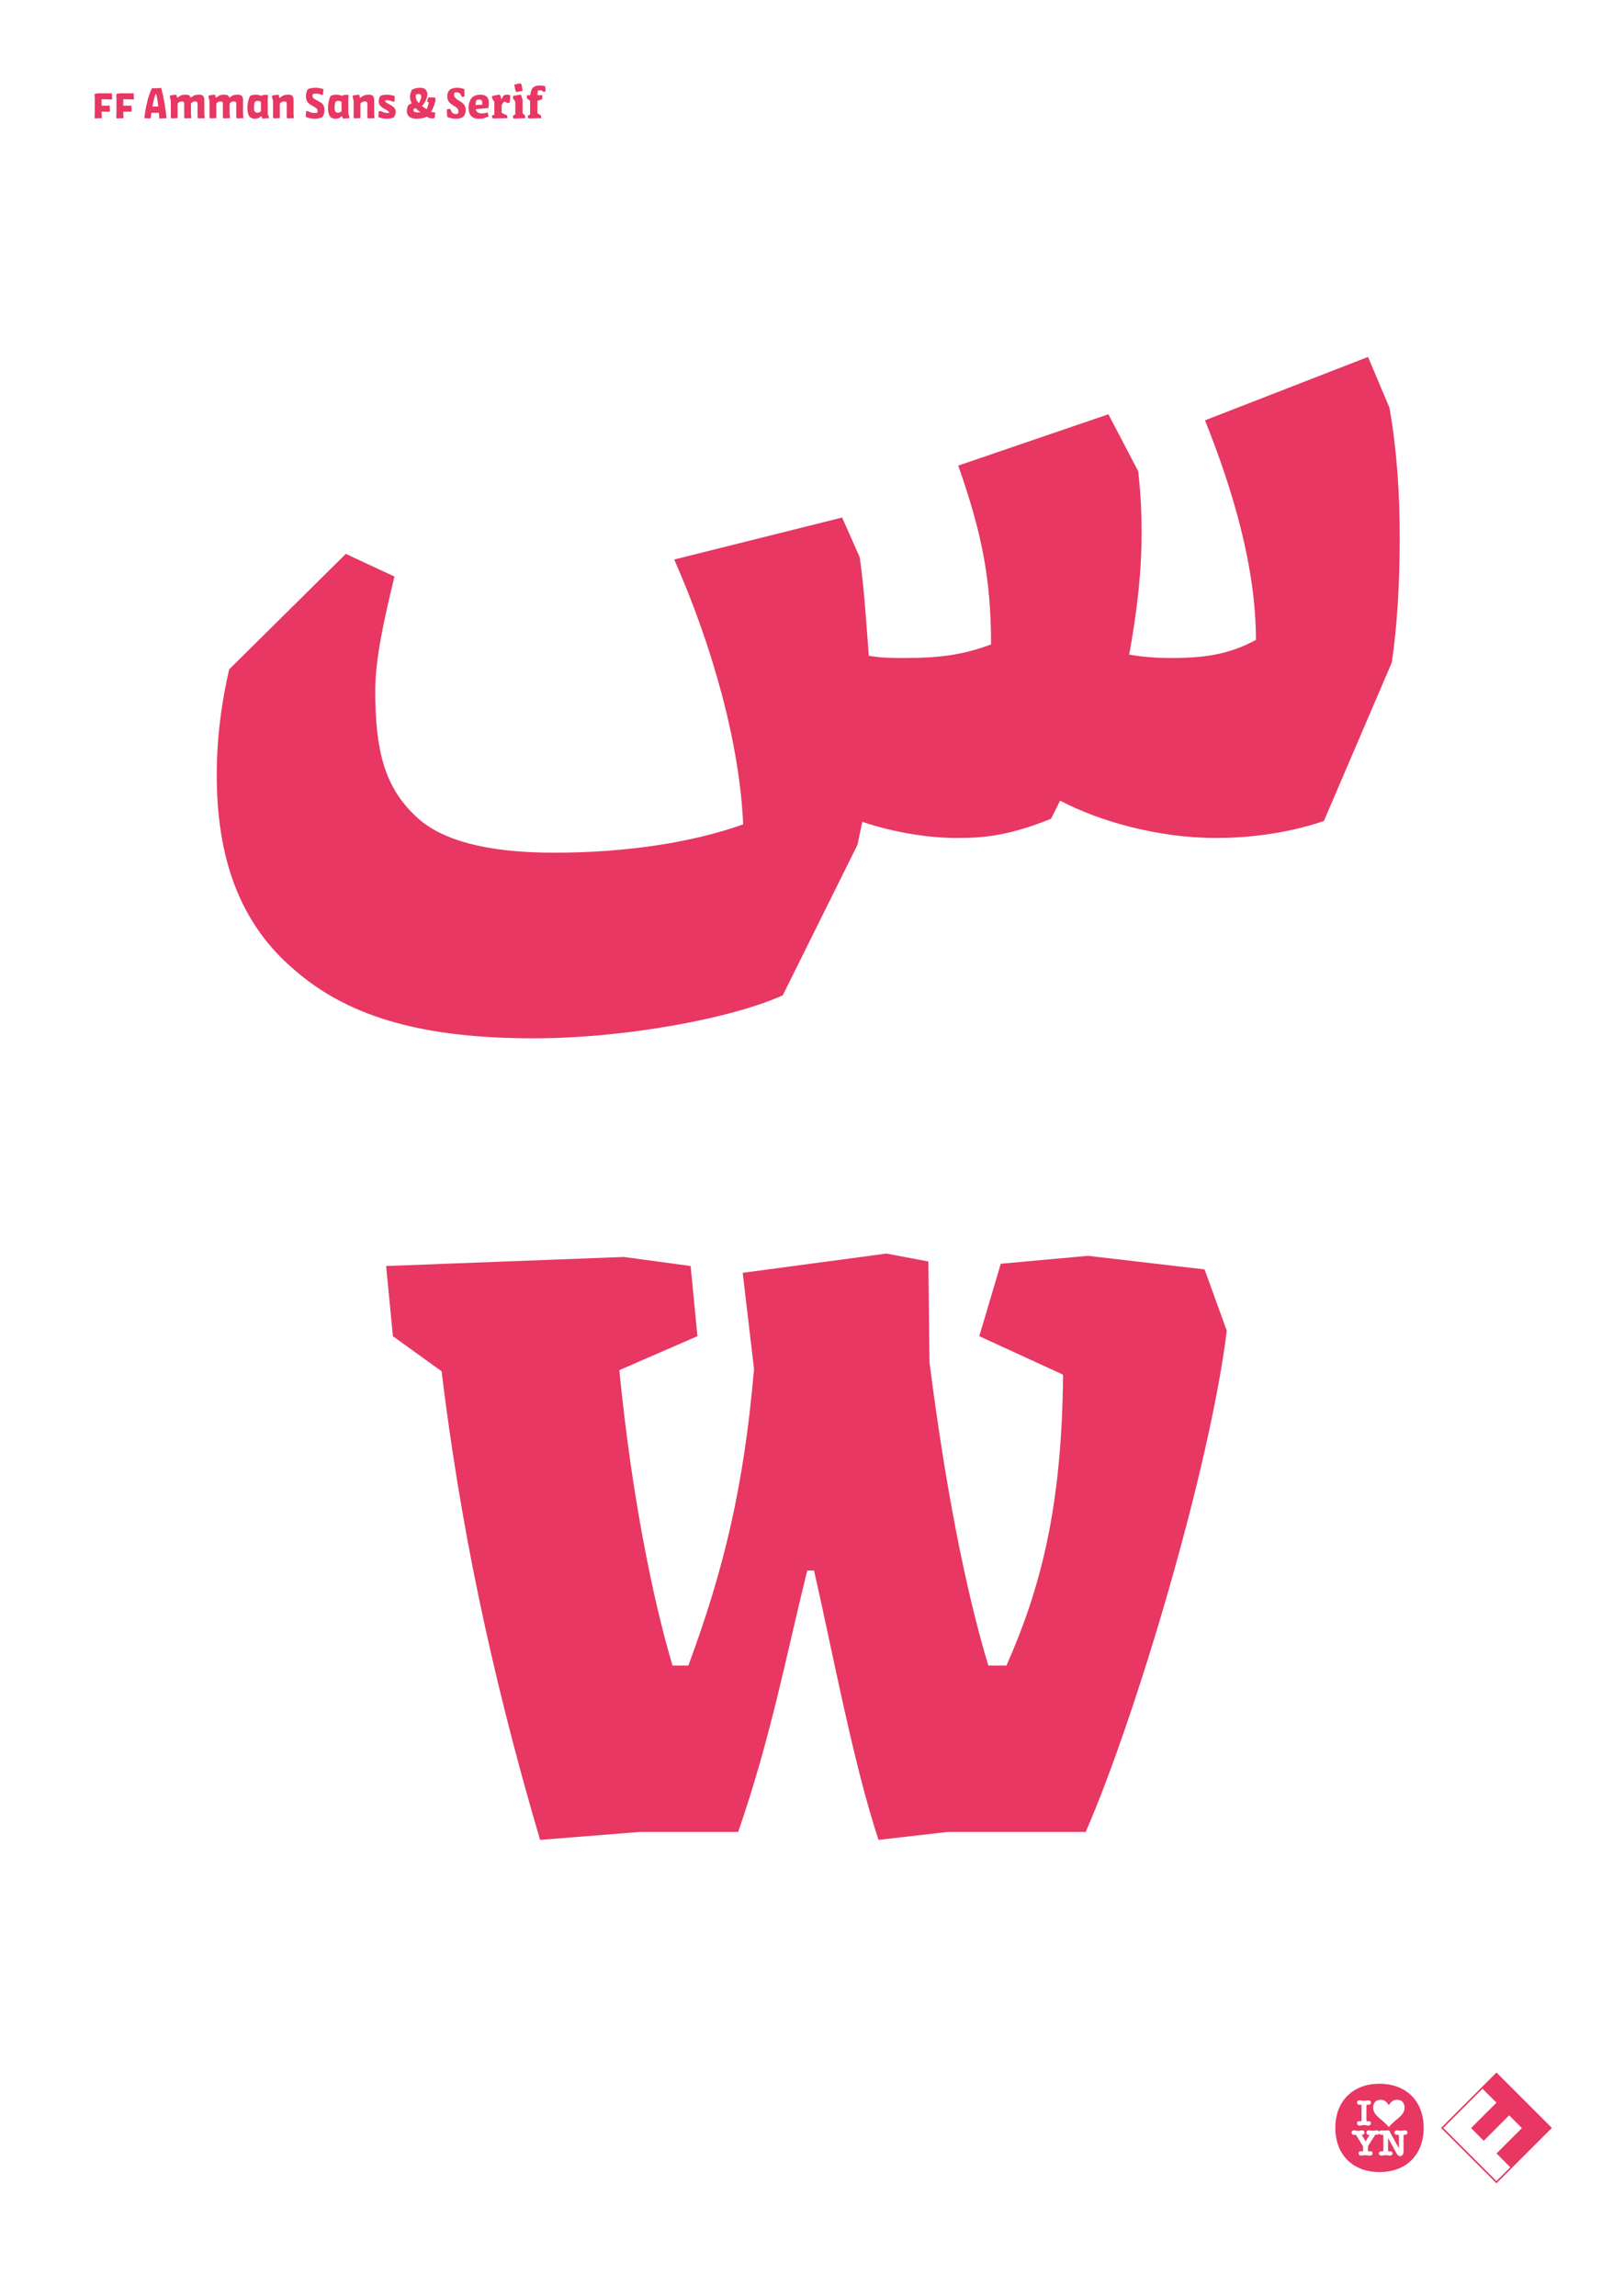
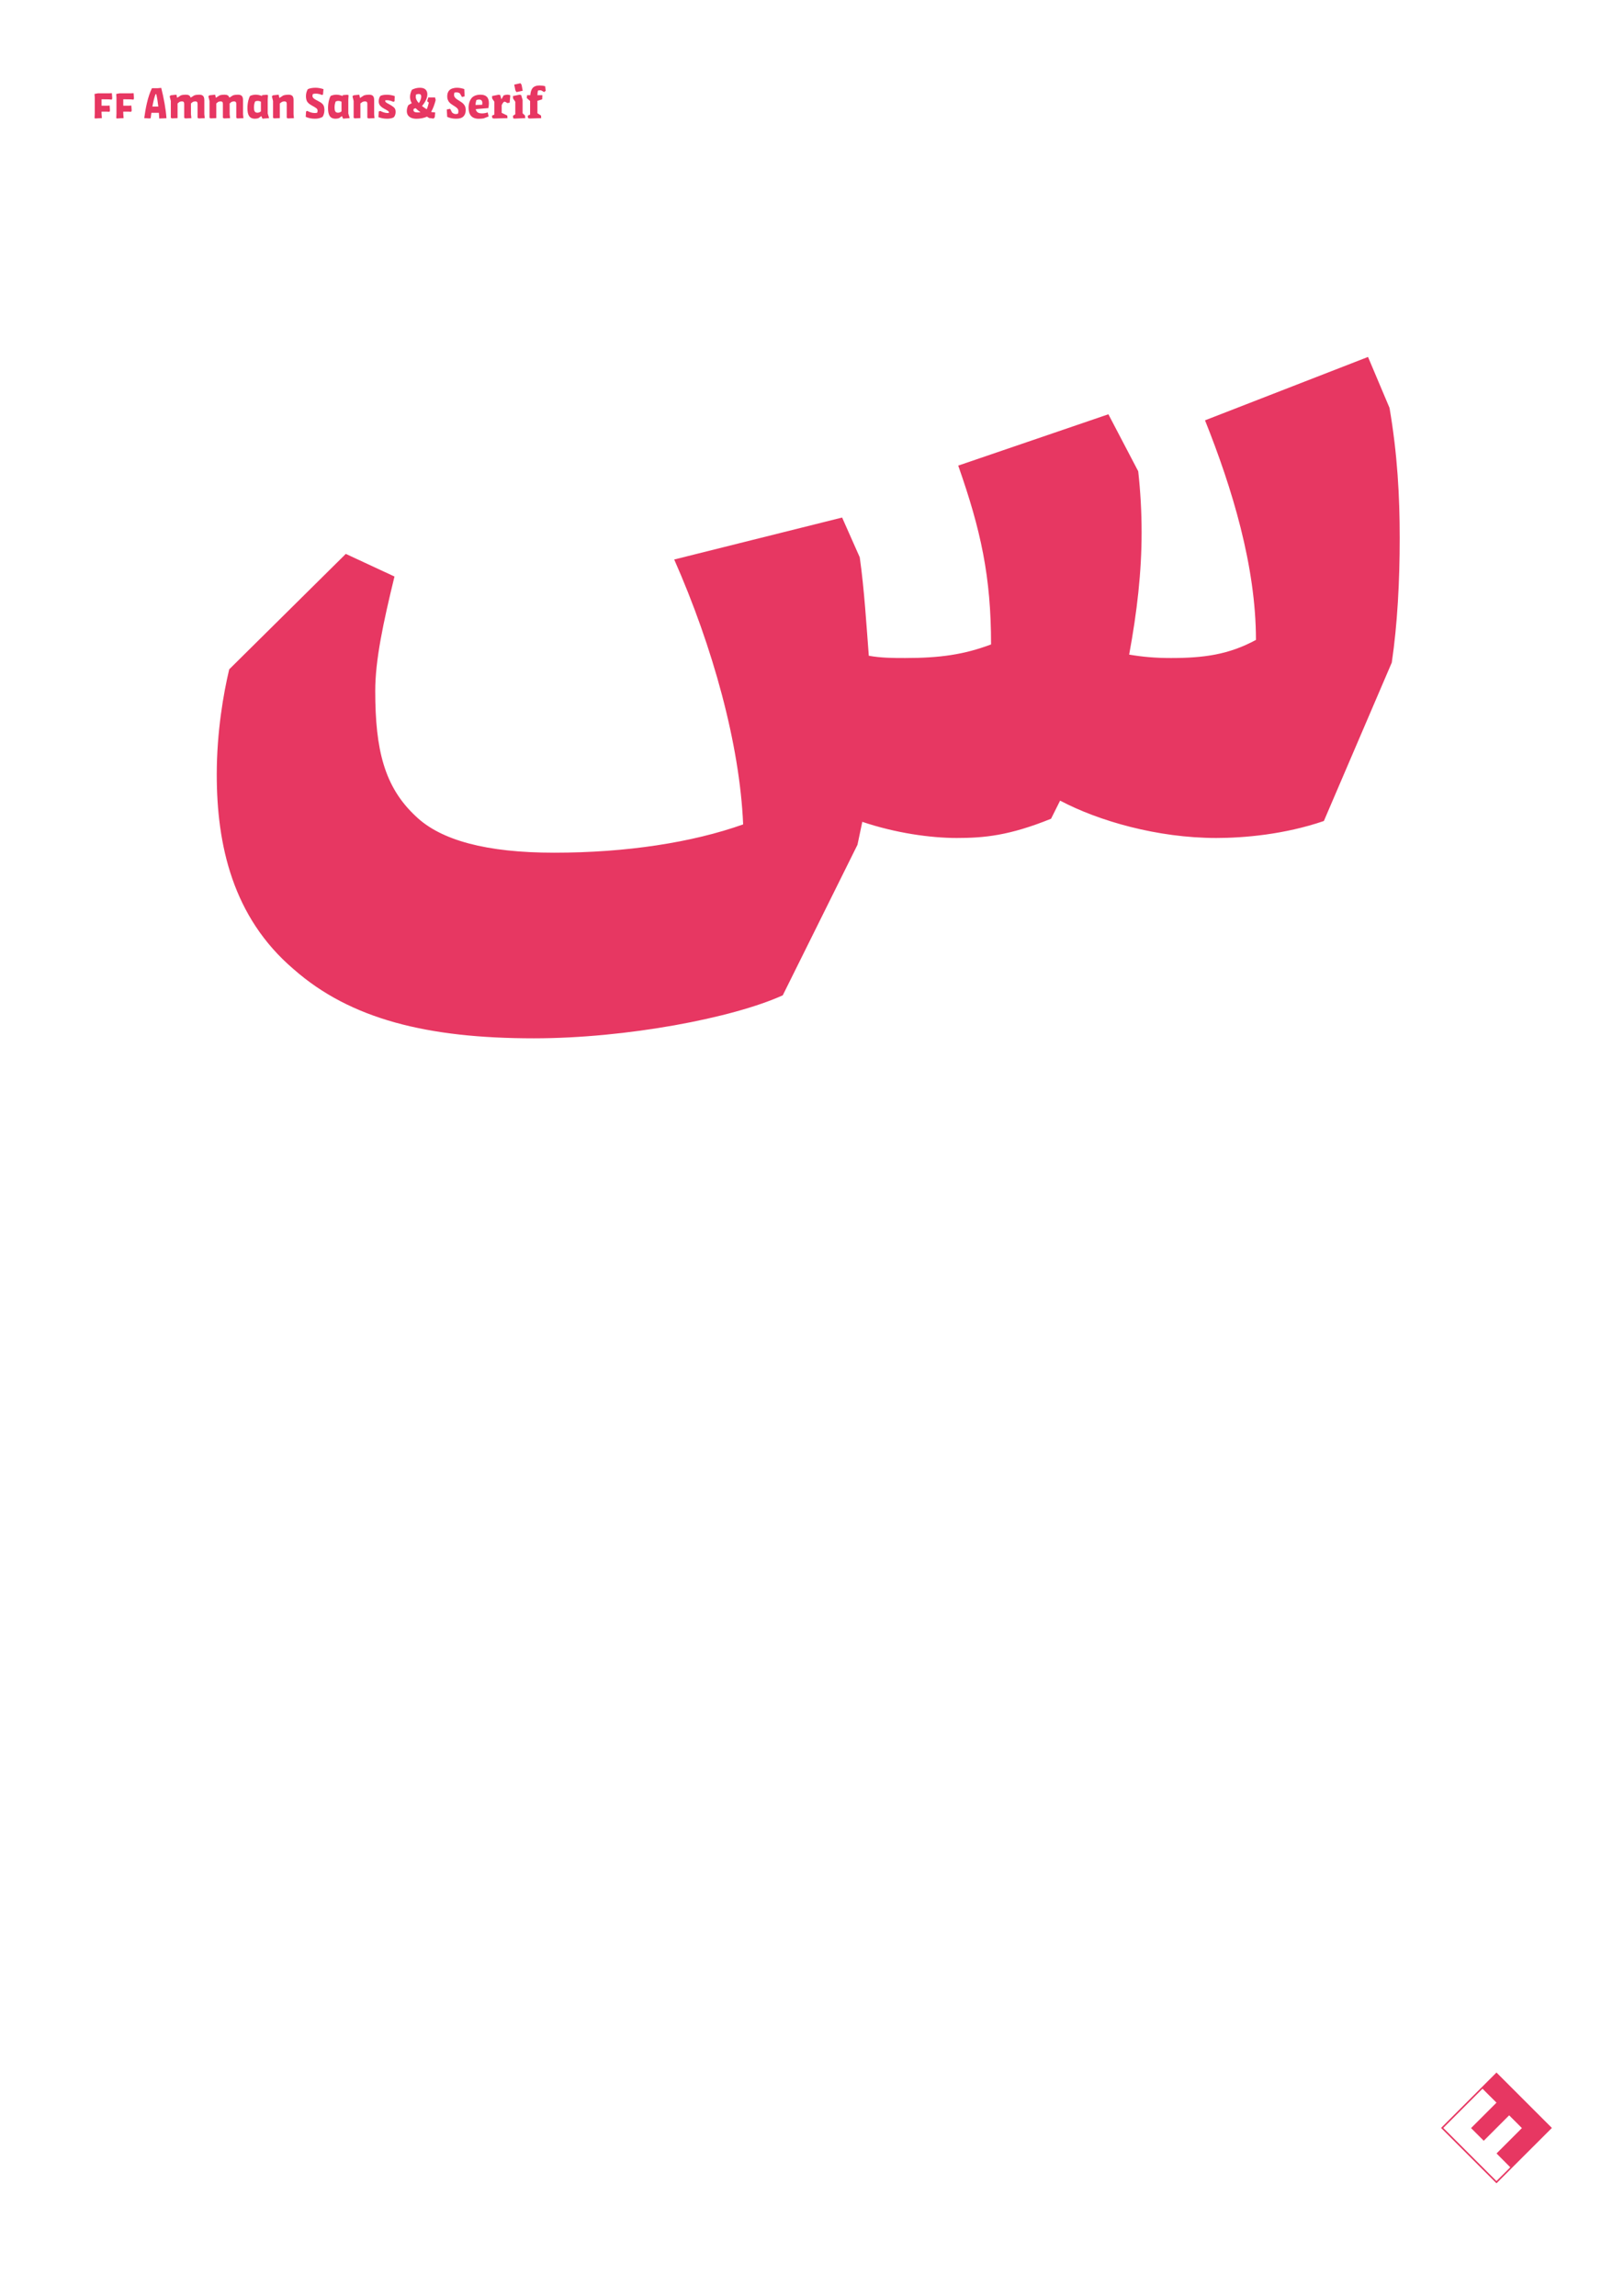
<svg xmlns="http://www.w3.org/2000/svg" version="1.1" id="Ebene_1" x="0px" y="0px" width="841.89px" height="1190.55px" viewBox="0 0 841.89 1190.55" enable-background="new 0 0 841.89 1190.55" xml:space="preserve">
  <g>
-     <path fill="#E73762" d="M385.021,659.929l5.869,49.882c-5.282,61.619-15.845,104.458-34.037,153.753h-8.216   c-9.977-33.45-21.127-87.44-27.582-153.166l40.492-17.606l-3.521-36.384l-34.624-4.695l-123.237,4.695l3.521,36.384l25.234,18.193   c9.39,76.876,24.648,153.166,51.056,242.953l51.642-4.108h51.056c17.018-49.295,24.647-90.374,35.797-135.561h3.521   c9.389,41.079,20.539,100.938,33.449,139.669l35.798-4.108h71.595c25.821-59.271,64.346-188.317,73.134-259.879l-11.515-31.782   l-60.444-7.043l-45.188,4.108l-11.149,37.558l43.426,19.953c-0.587,69.248-11.737,110.914-29.342,150.819h-9.391   c-11.735-38.732-22.3-92.722-30.516-157.274l-0.586-52.229l-21.715-4.108L385.021,659.929z" />
    <path fill="#E73762" d="M495.984,434.479c14.084,0,27.175-1.174,48.889-9.976l4.694-9.39   c19.953,10.563,50.469,19.366,80.985,19.366c14.084,0,35.211-1.76,55.75-8.803l35.211-82.158   c2.934-19.953,4.107-42.253,4.107-64.553c0-21.713-1.174-43.426-5.282-67.487l-11.149-26.408l-84.505,32.863   c14.084,35.211,26.407,75.703,26.407,113.848c-14.085,7.629-26.994,9.39-44.014,9.39c-8.216,0-14.671-0.587-21.713-1.761   c4.108-22.3,6.455-42.839,6.455-63.379c0-10.563-0.587-21.126-1.76-31.69l-15.463-29.546l-77.847,26.612   c11.737,33.45,17.02,57.511,17.02,92.722c-14.084,5.281-26.408,7.042-44.601,7.042c-5.869,0-12.324,0-18.779-1.174   c-1.174-15.258-2.348-34.624-4.694-51.055l-9.138-20.606l-87.044,21.761c19.953,45.187,33.976,95.674,35.737,137.34   c-26.408,9.389-60.445,14.671-98.003,14.671c-35.211,0-58.685-6.455-71.595-18.779c-16.432-15.258-21.127-34.624-21.127-65.14   c0-15.845,4.108-35.21,9.977-59.271l-25.235-11.737l-60.445,59.858c-2.934,12.324-6.455,32.277-6.455,54.577   c0,36.384,8.216,73.942,39.905,100.937c29.343,25.821,69.248,35.798,124.411,35.798c48.122,0,103.285-10.564,129.106-22.3   L444.522,438l2.499-11.896C464.348,431.963,482.487,434.479,495.984,434.479" />
    <path fill="#E73762" d="M273.084,50.826l1.728,1.56v7.008l-1.2,0.576l0.096,1.2l0.744,0.288l6.12-0.192l-0.12-1.368l-1.848-1.176   v-6.456l2.448-0.744l0.12-2.184h-2.568c0.048-1.128,0.144-1.944,0.312-2.4c0.192-0.072,0.696-0.12,1.104-0.12   c0.192,0,0.384,0,0.504,0.024l1.56,0.888l0.816-0.647l-0.288-2.376c-0.984-0.264-2.016-0.384-2.928-0.384   c-1.536,0-2.88,0.432-3.648,1.416c-0.624,0.816-0.984,1.92-1.128,3.6h-1.656L273.084,50.826z M267.18,46.866l0.552,0.888   l3.24-0.696l-0.576-3.048l-0.552-0.864l-3.264,0.72L267.18,46.866z M270.18,49.313l-0.768-0.216l-3.504,0.696l0.072,1.272   l1.152,1.704v6.48l-1.2,0.768l0.096,1.296l0.648,0.192l5.616-0.24l-0.12-1.368l-1.248-1.152v-6.912L270.18,49.313z M256.285,59.394   l-1.224,0.576l0.12,1.2l0.744,0.288l7.152-0.192l-0.12-1.368l-2.88-1.392v-3.984c0.456-1.08,0.984-1.632,1.32-1.8   c0.552,0,1.08,0.312,1.536,0.72l1.272-0.192l0.336-3.792c-0.36-0.24-0.936-0.36-1.368-0.36c-0.744,0-1.392,0.144-2.088,0.36   l-1.152,2.063l-0.6-2.208l-0.768-0.216l-3.48,0.696l0.048,1.272l1.152,1.704V59.394z M246.973,51.882   c0.48-0.192,0.888-0.264,1.44-0.264c1.08,0,1.632,0.672,1.632,1.704c0,0.216-0.024,0.744-0.072,1.008l-3.456,0.096   C246.565,53.394,246.781,52.386,246.973,51.882 M249.109,49.098c-2.04,0-3.408,0.576-4.344,1.44   c-0.792,0.792-1.848,2.544-1.848,5.28c0,3.72,1.656,5.76,5.28,5.76c0.96,0,1.776-0.072,2.52-0.192l2.592-1.008l-0.48-2.112   c-0.864,0.336-1.968,0.528-2.928,0.528c-2.136,0-2.976-0.768-3.264-2.208l6.552-0.552c0.144-0.816,0.264-1.704,0.264-2.496   C253.453,50.226,251.725,49.098,249.109,49.098 M240.685,46.17c-1.464-0.456-2.568-0.672-3.84-0.672   c-1.464,0-3.048,0.432-3.888,1.296c-0.768,0.792-1.104,1.848-1.104,3.12c0,1.176,0.24,2.016,0.888,2.904   c1.008,1.368,2.832,1.992,4.104,3.144c0.504,0.456,0.792,0.984,0.792,1.704c0,0.432-0.072,0.815-0.216,1.271   c-0.48,0.145-0.744,0.192-1.224,0.192c-0.624,0-1.224-0.264-1.848-0.792l-0.984-1.92l-1.752,0.336l0.216,3.864   c1.68,0.696,2.952,0.936,4.656,0.936c1.776,0,3.144-0.408,3.936-1.368c0.624-0.72,1.008-1.68,1.008-3.168   c0-1.416-0.384-2.328-1.272-3.24c-1.128-1.128-3.144-2.016-3.96-2.856c-0.576-0.576-0.816-1.032-0.816-1.752   c0-0.408,0.072-0.768,0.216-1.152c0.408-0.096,0.696-0.12,1.104-0.12c0.648,0,1.176,0.168,1.68,0.504l1.104,1.896l1.392-0.36   L240.685,46.17z M217.982,58.242c-0.6,0.048-1.152,0.048-1.512,0.048c-1.032,0-2.136-0.192-2.136-1.2   c0-0.192,0.024-0.384,0.096-0.576c0.24-0.168,0.624-0.312,1.008-0.432C216.206,56.85,217.07,57.57,217.982,58.242 M215.534,50.202   c0-0.6,0.072-0.936,0.168-1.2c0.408-0.168,0.96-0.264,1.32-0.264c1.032,0,1.344,0.48,1.344,1.344c0,1.104-0.528,2.256-1.224,3.384   C216.11,52.386,215.534,51.282,215.534,50.202 M221.534,48.906c0-1.872-1.008-3.408-3.816-3.408c-1.536,0-2.904,0.384-4.176,1.032   c-0.552,1.056-0.984,2.4-0.984,3.696c0,1.176,0.312,2.28,0.888,3.288c-0.648,0.288-1.248,0.648-1.824,1.08   c-0.456,0.96-0.72,1.896-0.72,3.024c0,2.736,2.184,3.96,4.92,3.96c1.8,0,4.008-0.336,5.496-1.104   c0.384,0.264,0.792,0.504,1.176,0.72l2.28,0.288l0.624-0.72l0.192-2.472l-1.776-0.168l-0.288-0.144   c0.984-1.728,1.8-3.912,2.328-6.144l-0.312-1.296h-3.528l-0.6,1.968l0.888,0.672c-0.24,1.176-0.624,2.448-1.08,3.48   c-0.888-0.552-1.728-1.128-2.448-1.68C220.166,53.346,221.534,51.138,221.534,48.906 M204.638,49.818   c-1.392-0.456-2.688-0.696-4.104-0.696c-1.176,0-2.328,0.144-3.288,0.552c-0.624,0.696-0.912,1.872-0.912,2.856   c0,1.032,0.264,1.8,1.008,2.52c1.344,1.296,2.184,1.368,3.744,2.424c0.384,0.264,0.552,0.624,0.552,0.816   c0,0.096-0.024,0.168-0.048,0.24c-0.144,0.048-0.504,0.072-0.696,0.072c-1.32,0-2.664-0.528-3.72-1.056l-0.816,0.24l-0.192,2.952   c1.56,0.576,2.856,0.816,4.584,0.816c1.416,0,2.568-0.264,3.384-0.72c0.648-0.744,0.96-1.729,0.96-2.88   c0-1.224-0.456-1.92-1.032-2.4c-1.584-1.296-3.192-1.848-3.96-2.472c-0.24-0.192-0.408-0.48-0.408-0.744   c0-0.144,0.024-0.216,0.048-0.312c0.264-0.048,0.552-0.072,0.888-0.072c1.272,0,2.448,0.48,3.264,0.84l0.648-0.264L204.638,49.818z    M190.431,61.098l0.624,0.312l3.096-0.144l-0.192-2.064v-7.32c0-2.064-0.792-2.784-2.736-2.784c-0.768,0-1.728,0.12-2.568,0.384   l-2.04,1.32l-0.36-1.704l-2.952,0.312l-0.576,0.504l0.6,2.448v8.736l0.624,0.288l2.88-0.144v-7.608l1.128-0.816   c0.504-0.216,0.912-0.24,1.248-0.24c1.08,0,1.224,0.552,1.224,1.368V61.098z M177.039,52.722v5.016   c-0.504,0.408-1.056,0.696-1.824,0.696c-1.392,0-1.776-0.984-1.776-2.664c0-1.464,0.312-2.568,0.6-3.144   c0.36-0.192,0.816-0.312,1.272-0.312C175.983,52.313,176.487,52.458,177.039,52.722 M177.855,61.53l3.432-0.288l-0.72-2.424v-7.152   l0.144-2.328l-0.696-0.192l-2.304,0.168l-0.144,0.456c-1.104-0.456-2.232-0.672-3.24-0.672c-1.008,0-2.208,0.264-2.952,0.672   c-0.504,0.912-1.32,3.168-1.32,6.264c0,3.336,0.84,5.52,3.912,5.52c0.624,0,1.344-0.12,1.872-0.336l1.416-1.032L177.855,61.53z    M167.703,46.218c-1.488-0.48-2.904-0.72-4.056-0.72c-1.608,0-3.072,0.24-4.08,0.744c-0.528,0.816-0.96,2.208-0.96,3.528   c0,1.224,0.192,2.544,1.056,3.456c1.128,1.248,2.904,1.824,4.176,2.784c0.48,0.36,0.792,0.648,0.792,1.464   c0,0.288-0.048,0.552-0.216,0.984c-0.576,0.12-1.032,0.144-1.224,0.144c-1.512,0-2.904-0.552-3.96-1.128l-0.576,0.36l-0.168,2.76   c1.464,0.648,3,0.96,4.752,0.96c1.44,0,2.76-0.24,3.984-0.96c0.552-0.816,0.96-2.112,0.96-3.6c0-1.632-0.432-2.568-1.128-3.216   c-1.176-1.128-3.144-1.752-4.296-2.664c-0.6-0.48-0.768-0.888-0.768-1.344s0.048-0.744,0.216-1.008   c0.552-0.192,0.984-0.216,1.632-0.216c0.888,0,2.064,0.264,3.024,0.696l0.576-0.192L167.703,46.218z M148.647,61.098l0.624,0.312   l3.096-0.144l-0.192-2.064v-7.32c0-2.064-0.792-2.784-2.736-2.784c-0.768,0-1.728,0.12-2.568,0.384l-2.04,1.32l-0.36-1.704   l-2.952,0.312l-0.576,0.504l0.6,2.448v8.736l0.624,0.288l2.88-0.144v-7.608l1.128-0.816c0.504-0.216,0.912-0.24,1.248-0.24   c1.08,0,1.224,0.552,1.224,1.368V61.098z M135.255,52.722v5.016c-0.504,0.408-1.056,0.696-1.824,0.696   c-1.392,0-1.776-0.984-1.776-2.664c0-1.464,0.312-2.568,0.6-3.144c0.36-0.192,0.816-0.312,1.272-0.312   C134.199,52.313,134.703,52.458,135.255,52.722 M136.071,61.53l3.432-0.288l-0.72-2.424v-7.152l0.144-2.328l-0.696-0.192   l-2.304,0.168l-0.144,0.456c-1.104-0.456-2.232-0.672-3.24-0.672s-2.208,0.264-2.952,0.672c-0.504,0.912-1.32,3.168-1.32,6.264   c0,3.336,0.84,5.52,3.912,5.52c0.624,0,1.344-0.12,1.872-0.336l1.416-1.032L136.071,61.53z M122.487,61.098l0.624,0.312   l3.096-0.144l-0.216-2.064V52.05c0-2.208-0.792-2.952-2.712-2.952c-0.768,0-1.632,0.072-2.472,0.336l-1.92,1.2   c-0.312-1.128-1.104-1.536-2.544-1.536c-0.768,0-1.632,0.072-2.472,0.336l-1.992,1.272l-0.336-1.608l-2.952,0.312l-0.576,0.504   l0.6,2.448v8.736l0.624,0.288l2.88-0.144v-7.608l1.008-0.816c0.48-0.192,0.864-0.24,1.272-0.24c0.984,0,1.152,0.576,1.152,1.368   v7.152l0.624,0.312l3.096-0.144l-0.216-2.064v-5.568l1.008-0.816c0.48-0.192,0.864-0.24,1.272-0.24   c0.984,0,1.152,0.576,1.152,1.368V61.098z M102.423,61.098l0.624,0.312l3.096-0.144l-0.216-2.064V52.05   c0-2.208-0.791-2.952-2.711-2.952c-0.768,0-1.632,0.072-2.473,0.336l-1.92,1.2c-0.312-1.128-1.104-1.536-2.544-1.536   c-0.768,0-1.631,0.072-2.471,0.336l-1.993,1.272l-0.336-1.608l-2.952,0.312l-0.576,0.504l0.601,2.448v8.736l0.623,0.288l2.88-0.144   v-7.608l1.008-0.816c0.481-0.192,0.864-0.24,1.273-0.24c0.984,0,1.151,0.576,1.151,1.368v7.152l0.625,0.312l3.096-0.144   l-0.216-2.064v-5.568L100,52.818c0.479-0.192,0.863-0.24,1.271-0.24c0.984,0,1.152,0.576,1.152,1.368V61.098z M80.632,48.81h0.36   c0.408,1.536,0.792,3.864,1.08,6.432H79C79.432,52.842,79.984,50.562,80.632,48.81 M86.296,61.29   c-0.288-4.488-1.369-10.393-2.712-15.72l-1.968,0.168H78.76c-2.232,4.56-3.336,10.68-3.984,15.504l2.52,0.168l0.816-0.096   c0.096-0.912,0.216-1.872,0.36-2.832h3.888c0.072,1.008,0.143,2.016,0.192,2.977L86.296,61.29z M60.376,58.842l-0.096,2.424   l0.36,0.168l3.432-0.192l-0.168-2.328v-1.032h2.664l1.464,0.072l0.24-0.648l-0.192-2.592l-1.368,0.096h-2.808v-3.336l3.84,0.048   l1.464,0.145l0.24-0.672l-0.192-2.688l-1.368,0.072h-5.88l-1.752,0.336l0.12,1.896V58.842z M49.12,58.842l-0.096,2.424l0.36,0.168   l3.432-0.192l-0.168-2.328v-1.032h2.664l1.464,0.072l0.24-0.648l-0.192-2.592l-1.368,0.096h-2.808v-3.336l3.84,0.048l1.464,0.145   l0.24-0.672L58,48.306l-1.368,0.072h-5.88L49,48.714l0.12,1.896V58.842z" />
-     <path fill="#E73762" d="M728.414,1106.835h-0.403c-0.401,0-0.401,0.603-0.401,0.736v7.509c0,1.407-0.337,2.815-1.743,2.815   c-0.939,0-1.408-0.537-1.945-1.542c0,0-3.083-5.497-4.356-7.844v6.168c0,0.804,0.268,0.804,0.402,0.804   c0.201,0,0.535-0.065,0.804-0.065c0.671,0,1.14,0.401,1.14,1.139c0,0.536-0.402,1.073-1.408,1.073   c-0.604,0-1.139-0.201-2.077-0.201c-0.871,0-1.676,0.201-2.279,0.201c-1.006,0-1.342-0.537-1.342-1.141   c0-0.67,0.47-1.071,1.142-1.071c0.267,0,0.603,0.065,0.804,0.065c0.133,0,0.401,0,0.401-0.736v-7.174   c0-0.736-0.269-0.804-0.401-0.804c-0.201,0-0.402,0.067-0.804,0.067c-0.471,0-0.806-0.336-1.007-0.604   c-0.135,0.269-0.47,0.604-1.006,0.604c-0.401,0-0.401-0.067-0.804-0.067c-0.068,0-0.134,0-0.269,0.201l-3.687,5.765v2.28   c0,0.334,0.134,0.468,0.402,0.468c0.201,0,0.468-0.134,0.938-0.134c0.669,0,1.005,0.47,1.005,1.14c0,0.604-0.336,1.141-1.407,1.141   c-0.872,0-1.407-0.201-2.28-0.201c-0.871,0-1.339,0.201-2.212,0.201c-0.938,0-1.34-0.537-1.34-1.073   c0-0.737,0.469-1.207,1.139-1.207c0.402,0,0.47,0.134,0.804,0.134c0.135,0,0.403-0.134,0.403-0.468v-2.146l-3.688-5.968   c-0.065-0.065-0.2-0.065-0.268-0.065c-0.269,0-0.402,0.065-0.737,0.065c-0.938,0-1.273-0.534-1.273-1.138   c0-0.738,0.469-1.207,1.207-1.207c0.871,0,1.541,0.269,2.278,0.269s1.141-0.269,1.944-0.269c0.938,0,1.273,0.604,1.273,1.207   c0,0.468-0.268,1.072-1.407,1.072h-0.067l2.078,3.484c0.536-1.005,1.609-2.681,2.011-3.484c-0.2,0.065-0.336,0.065-0.336,0.065   c-0.937,0-1.272-0.534-1.272-1.138c0-0.738,0.469-1.207,1.272-1.207c0.471,0,1.275,0.201,2.013,0.201   c0.671,0,1.607-0.201,2.278-0.201c0.47,0,0.871,0.334,1.073,0.67c0.134-0.336,0.536-0.67,1.14-0.67   c0.268,0,0.871,0.133,1.609,0.133c0.67,0,1.138-0.133,1.608-0.133c1.006,0,1.139,0.469,1.207,0.737l0.133,0.401l4.493,8.112v-6.235   c0-0.2,0-0.736-0.673-0.736h-0.534c-0.671,0-1.141-0.537-1.141-1.072c0-0.537,0.402-1.207,1.407-1.207   c0.671,0,1.207,0.201,2.012,0.201c0.669,0,1.342-0.201,2.077-0.201c0.939,0,1.275,0.604,1.275,1.207   C729.62,1106.298,729.284,1106.835,728.414,1106.835 M705.487,1091.215c-0.27,0-0.604,0.068-0.872,0.068   c-0.671,0-1.14-0.604-1.14-1.141c0-0.604,0.402-1.14,1.407-1.14c0.805,0,1.274,0.201,2.279,0.201c0.872,0,1.408-0.201,2.213-0.201   c0.938,0,1.341,0.536,1.341,1.14c0,0.67-0.604,1.141-1.074,1.141c-0.334,0-0.535-0.068-0.871-0.068c-0.134,0-0.401,0-0.401,0.738   v7.104c0,0.804,0.268,0.804,0.401,0.804c0.269,0,0.537-0.065,0.871-0.065c0.604,0,1.074,0.401,1.074,1.072   c0,0.603-0.402,1.207-1.341,1.207c-1.073,0-1.341-0.269-2.146-0.269c-1.006,0-1.139,0.269-2.412,0.269   c-0.938,0-1.341-0.604-1.341-1.207c0-0.671,0.469-1.072,1.14-1.072c0.335,0,0.535,0.065,0.872,0.065c0.066,0,0.334,0,0.334-0.804   v-7.104C705.821,1091.215,705.554,1091.215,705.487,1091.215 M715.744,1088.668c1.742,0,3.284,1.072,4.223,2.882   c0.938-1.81,2.48-2.882,4.29-2.882c2.146,0,3.887,1.475,3.887,4.021c0,4.491-4.825,5.899-8.177,10.189   c-3.352-4.29-8.112-5.698-8.112-10.189C711.854,1090.143,713.531,1088.668,715.744,1088.668 M715.141,1080.385   c-13.87,0-22.896,9.028-22.896,22.896c0,13.87,9.026,22.898,22.896,22.898c13.868,0,22.896-9.028,22.896-22.898   C738.037,1089.413,729.009,1080.385,715.141,1080.385" />
  </g>
  <path fill="#E73762" d="M748.213,1103.29l20.323-20.323l7.247,7.222l-13.183,13.181l6.576,6.577l13.182-13.183l6.606,6.607  l-13.152,13.16l7.116,7.163l20.421-20.404l-27.568,27.551L748.213,1103.29z M775.781,1074.565l-28.725,28.725l28.725,28.708  l28.725-28.708L775.781,1074.565z" />
</svg>